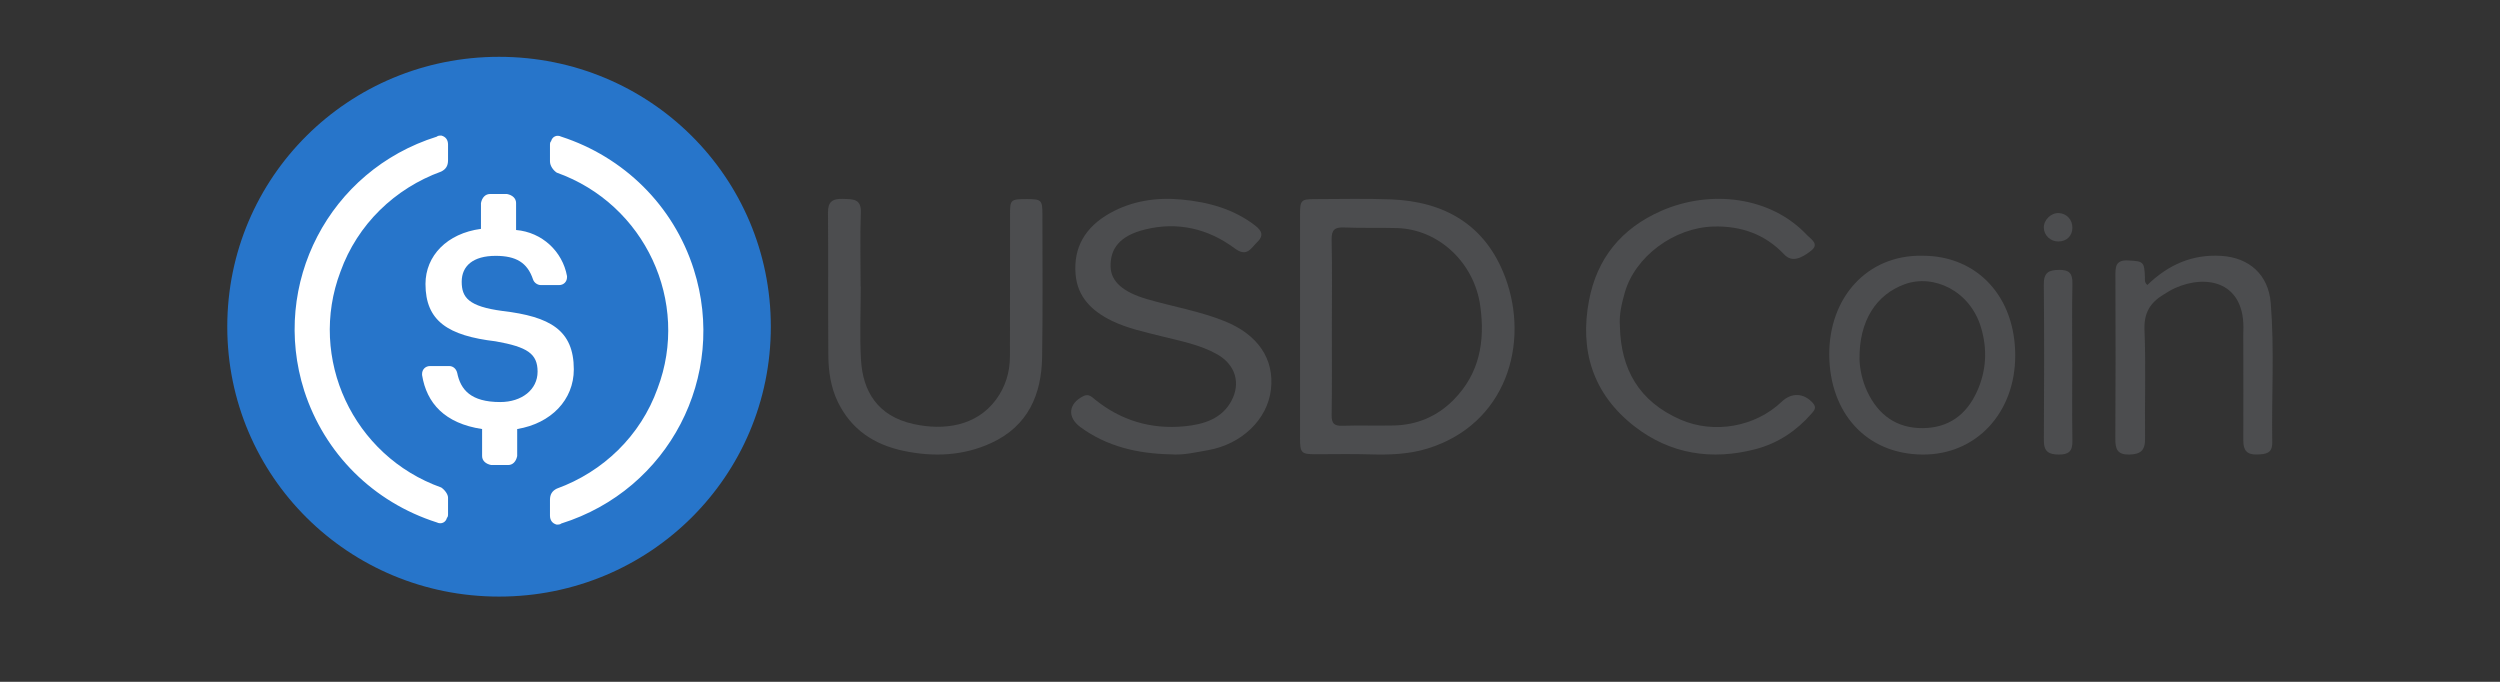
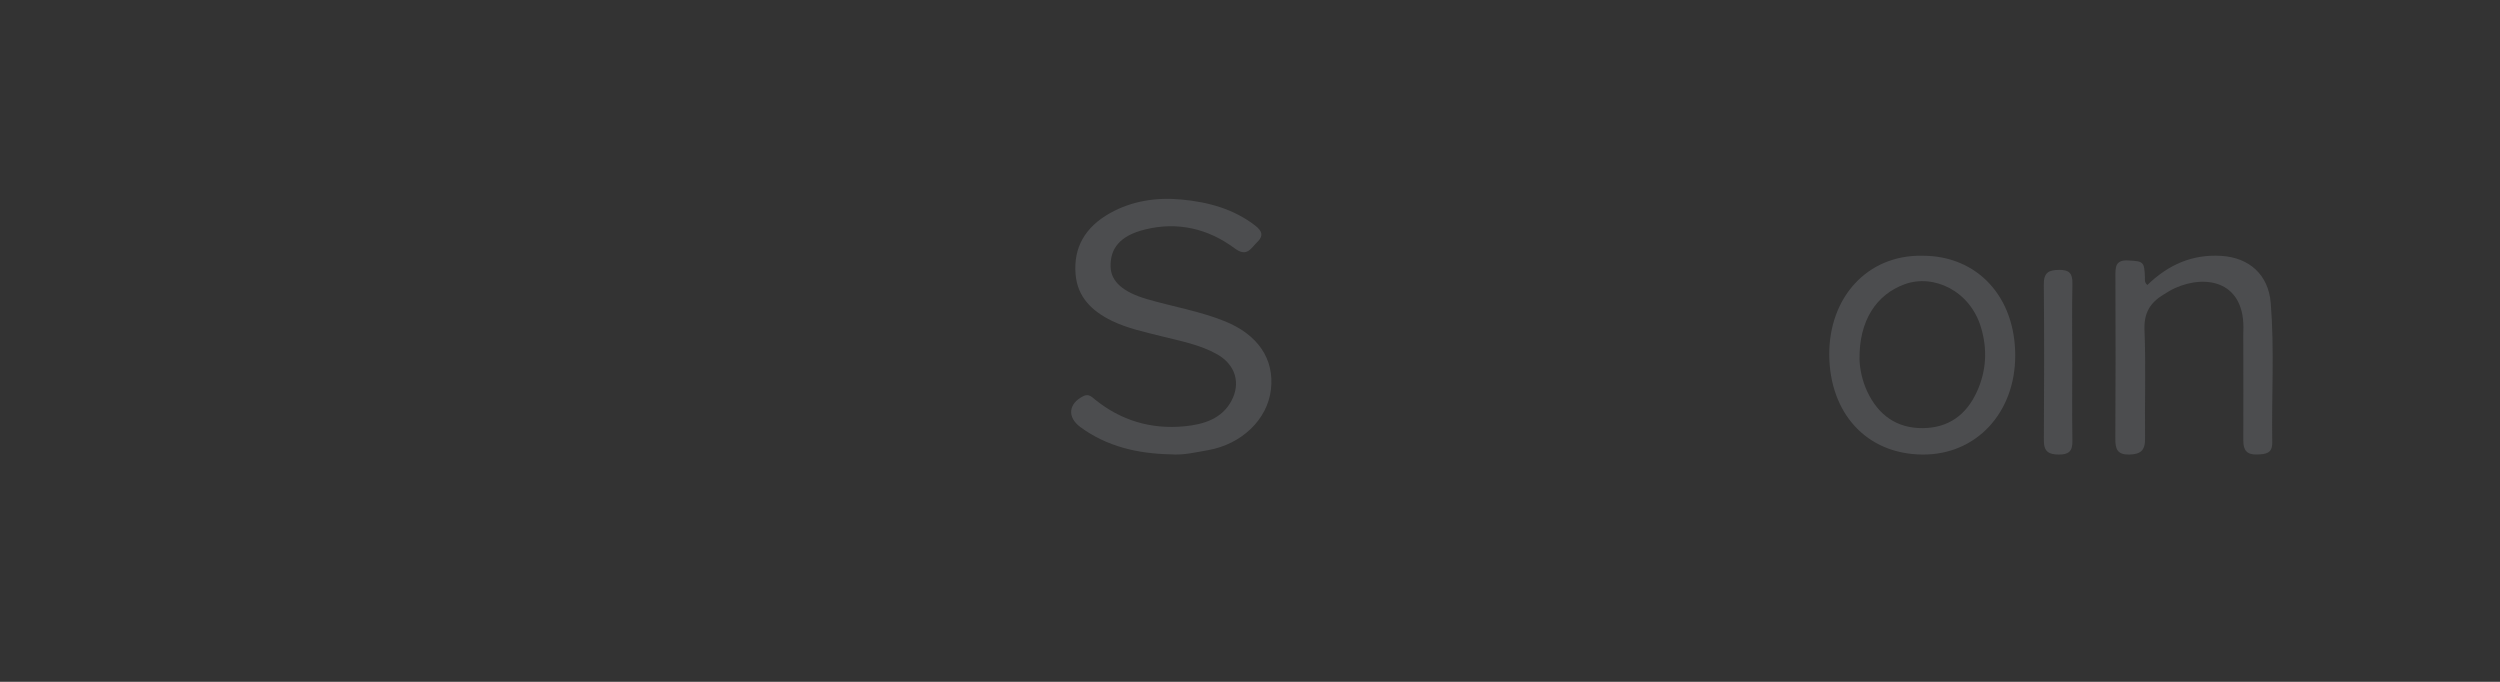
<svg xmlns="http://www.w3.org/2000/svg" width="88" height="24" viewBox="0 0 88 24" fill="none">
  <rect x="0" y="0" width="88" height="24" fill="#333333" stroke="none" />
  <g clip-path="url(#clip0_13771_41132)">
    <path d="M17.566 21C22.868 21 27.133 16.765 27.133 11.5C27.133 6.235 22.868 2 17.566 2C12.265 2 8 6.235 8 11.5C8 16.765 12.265 21 17.566 21Z" fill="#2775CA" />
    <path d="M20.198 13.004C20.198 11.619 19.361 11.144 17.687 10.946C16.491 10.787 16.252 10.471 16.252 9.917C16.252 9.362 16.651 9.006 17.448 9.006C18.166 9.006 18.564 9.244 18.763 9.837C18.803 9.956 18.923 10.035 19.043 10.035H19.68C19.84 10.035 19.959 9.917 19.959 9.758V9.719C19.8 8.848 19.082 8.175 18.166 8.096V7.146C18.166 6.987 18.046 6.869 17.847 6.829H17.249C17.089 6.829 16.97 6.948 16.93 7.146V8.056C15.734 8.215 14.977 9.006 14.977 9.996C14.977 11.302 15.774 11.817 17.448 12.015C18.564 12.213 18.923 12.45 18.923 13.083C18.923 13.717 18.365 14.152 17.608 14.152C16.571 14.152 16.212 13.717 16.093 13.123C16.053 12.965 15.933 12.885 15.814 12.885H15.136C14.977 12.885 14.857 13.004 14.857 13.162V13.202C15.017 14.192 15.654 14.904 16.97 15.102V16.052C16.97 16.21 17.089 16.329 17.289 16.369H17.887C18.046 16.369 18.166 16.25 18.205 16.052V15.102C19.401 14.904 20.198 14.073 20.198 13.004Z" fill="white" />
    <path d="M15.532 17.16C12.423 16.052 10.829 12.608 11.985 9.561C12.583 7.898 13.898 6.631 15.532 6.038C15.692 5.958 15.771 5.84 15.771 5.642V5.088C15.771 4.929 15.692 4.811 15.532 4.771C15.492 4.771 15.413 4.771 15.373 4.811C11.586 5.998 9.513 9.996 10.709 13.756C11.427 15.973 13.141 17.675 15.373 18.388C15.532 18.467 15.692 18.388 15.732 18.229C15.771 18.19 15.771 18.15 15.771 18.071V17.517C15.771 17.398 15.652 17.24 15.532 17.16ZM19.758 4.811C19.598 4.731 19.439 4.811 19.399 4.969C19.359 5.008 19.359 5.048 19.359 5.127V5.681C19.359 5.84 19.478 5.998 19.598 6.077C22.707 7.186 24.302 10.629 23.145 13.677C22.548 15.34 21.232 16.606 19.598 17.2C19.439 17.279 19.359 17.398 19.359 17.596V18.15C19.359 18.308 19.439 18.427 19.598 18.467C19.638 18.467 19.718 18.467 19.758 18.427C23.544 17.24 25.617 13.242 24.421 9.481C23.704 7.225 21.95 5.523 19.758 4.811Z" fill="white" />
  </g>
  <path d="M41.212 15.993C40.046 15.969 38.962 15.718 38.033 15.036C37.559 14.689 37.603 14.211 38.13 13.945C38.322 13.847 38.431 13.972 38.549 14.067C39.452 14.795 40.504 15.121 41.701 15.005C42.387 14.938 43.014 14.734 43.348 14.107C43.681 13.485 43.486 12.836 42.847 12.473C42.241 12.131 41.551 12.003 40.877 11.834C40.288 11.686 39.686 11.558 39.144 11.296C38.429 10.949 37.926 10.452 37.861 9.657C37.781 8.706 38.2 7.995 39.066 7.506C39.837 7.072 40.705 6.939 41.597 7.024C42.539 7.113 43.424 7.358 44.17 7.93C44.42 8.121 44.496 8.293 44.249 8.528C44.029 8.738 43.896 9.066 43.461 8.742C42.537 8.054 41.462 7.791 40.303 8.078C39.423 8.297 39.075 8.742 39.093 9.391C39.107 9.917 39.541 10.285 40.37 10.528C41.285 10.795 42.238 10.952 43.123 11.312C44.276 11.781 44.862 12.634 44.737 13.712C44.614 14.772 43.7 15.641 42.516 15.847C42.083 15.922 41.659 16.028 41.21 15.993H41.212Z" fill="#4C4D4F" />
-   <path d="M30.299 10.084C30.299 10.952 30.256 11.824 30.309 12.69C30.376 13.749 30.868 14.642 32.155 14.926C33.23 15.163 34.37 14.998 35.057 14.071C35.393 13.617 35.548 13.101 35.55 12.549C35.555 10.879 35.551 9.21 35.553 7.54C35.553 7.027 35.577 7.008 36.146 7.008C36.656 7.008 36.693 7.04 36.693 7.548C36.693 9.218 36.709 10.887 36.683 12.557C36.664 13.872 36.201 14.992 34.887 15.596C33.914 16.043 32.877 16.094 31.814 15.872C30.745 15.648 29.962 15.106 29.496 14.156C29.239 13.63 29.161 13.063 29.157 12.494C29.145 10.823 29.159 9.155 29.145 7.484C29.142 7.104 29.299 6.987 29.679 7.001C30.032 7.014 30.32 6.996 30.302 7.48C30.27 8.347 30.294 9.217 30.294 10.085C30.294 10.085 30.297 10.085 30.299 10.085V10.084Z" fill="#4C4D4F" />
-   <path d="M57.021 11.494C57.054 12.982 57.681 14.127 59.152 14.77C60.339 15.286 61.787 15.026 62.714 14.142C63.065 13.806 63.5 13.831 63.816 14.19C63.959 14.352 63.856 14.457 63.756 14.57C63.231 15.168 62.581 15.604 61.799 15.809C60.248 16.217 58.786 15.98 57.535 15.009C56.058 13.861 55.599 12.325 55.935 10.568C56.214 9.109 57.06 8.041 58.483 7.42C60.194 6.672 62.319 6.902 63.606 8.274C63.747 8.423 64.053 8.587 63.751 8.825C63.394 9.106 63.07 9.239 62.804 8.956C62.142 8.257 61.305 7.944 60.303 7.974C58.925 8.016 57.552 9.029 57.191 10.305C57.081 10.694 56.989 11.08 57.021 11.492V11.494Z" fill="#4C4D4F" />
  <path d="M75.588 10.03C76.327 9.317 77.17 8.943 78.192 9.007C79.165 9.068 79.849 9.661 79.93 10.667C80.062 12.3 79.957 13.939 79.983 15.576C79.989 15.967 79.749 15.988 79.448 15.998C79.093 16.01 78.964 15.853 78.965 15.513C78.969 14.398 78.965 13.282 78.965 12.164C78.965 12.006 78.959 11.845 78.965 11.687C79.055 9.912 77.675 9.635 76.549 10.146C76.408 10.208 76.278 10.296 76.145 10.376C75.688 10.655 75.462 11.015 75.486 11.612C75.537 12.884 75.491 14.162 75.506 15.438C75.511 15.857 75.349 15.991 74.952 16C74.536 16.008 74.457 15.817 74.46 15.445C74.472 13.547 74.469 11.648 74.463 9.75C74.463 9.426 74.441 9.143 74.908 9.168C75.44 9.195 75.483 9.206 75.501 9.753C75.505 9.835 75.474 9.928 75.583 10.03H75.588Z" fill="#4C4D4F" />
  <path d="M72.944 12.712C72.944 13.649 72.933 14.586 72.949 15.524C72.956 15.89 72.812 16.003 72.466 16C72.116 15.997 71.942 15.897 71.944 15.506C71.955 13.672 71.959 11.839 71.942 10.008C71.939 9.586 72.121 9.503 72.484 9.5C72.842 9.497 72.957 9.628 72.949 9.984C72.931 10.894 72.942 11.803 72.942 12.713L72.944 12.712Z" fill="#4C4D4F" />
-   <path d="M72.949 8.014C72.946 8.305 72.746 8.5 72.45 8.5C72.173 8.5 71.945 8.281 71.942 8.012C71.94 7.739 72.195 7.49 72.467 7.5C72.743 7.51 72.952 7.733 72.948 8.015L72.949 8.014Z" fill="#4C4D4F" />
-   <path d="M52.984 9.762C52.294 7.909 50.837 7.089 48.953 7.018C48.063 6.985 47.17 7.008 46.279 7.009C45.795 7.009 45.761 7.048 45.761 7.565C45.761 8.863 45.761 10.161 45.761 11.458C45.761 12.783 45.761 14.109 45.761 15.434C45.761 15.938 45.809 15.988 46.288 15.989C46.936 15.989 47.586 15.974 48.233 15.994C48.912 16.014 49.592 15.991 50.24 15.791C53.021 14.937 53.852 12.093 52.985 9.762H52.984ZM51.169 14.073C50.592 14.656 49.881 14.959 49.066 14.977C48.459 14.99 47.85 14.969 47.243 14.987C46.959 14.995 46.87 14.9 46.874 14.611C46.889 13.577 46.881 12.542 46.881 11.506C46.881 10.485 46.896 9.463 46.873 8.442C46.865 8.088 46.983 7.994 47.313 8.007C47.933 8.033 48.555 8.01 49.175 8.028C50.659 8.072 51.898 9.264 52.105 10.766C52.281 12.026 52.076 13.153 51.167 14.074L51.169 14.073Z" fill="#4C4D4F" />
  <path d="M67.681 9.001C65.705 8.963 64.38 10.493 64.39 12.484C64.4 14.529 65.689 15.985 67.67 16C69.558 16.015 70.934 14.536 70.936 12.52C70.939 10.447 69.604 9.004 67.681 9.002V9.001ZM69.585 13.791C69.212 14.613 68.578 15.062 67.685 15.07C66.772 15.079 66.124 14.618 65.732 13.793C65.542 13.393 65.463 12.963 65.455 12.653C65.435 11.283 66.05 10.365 67.047 10.004C68.068 9.635 69.341 10.236 69.728 11.515C69.963 12.291 69.923 13.049 69.587 13.789L69.585 13.791Z" fill="#4C4D4F" />
  <defs>
    <clipPath id="clip0_13771_41132">
-       <rect width="19.133" height="19" fill="white" transform="translate(8 2)" />
-     </clipPath>
+       </clipPath>
  </defs>
</svg>